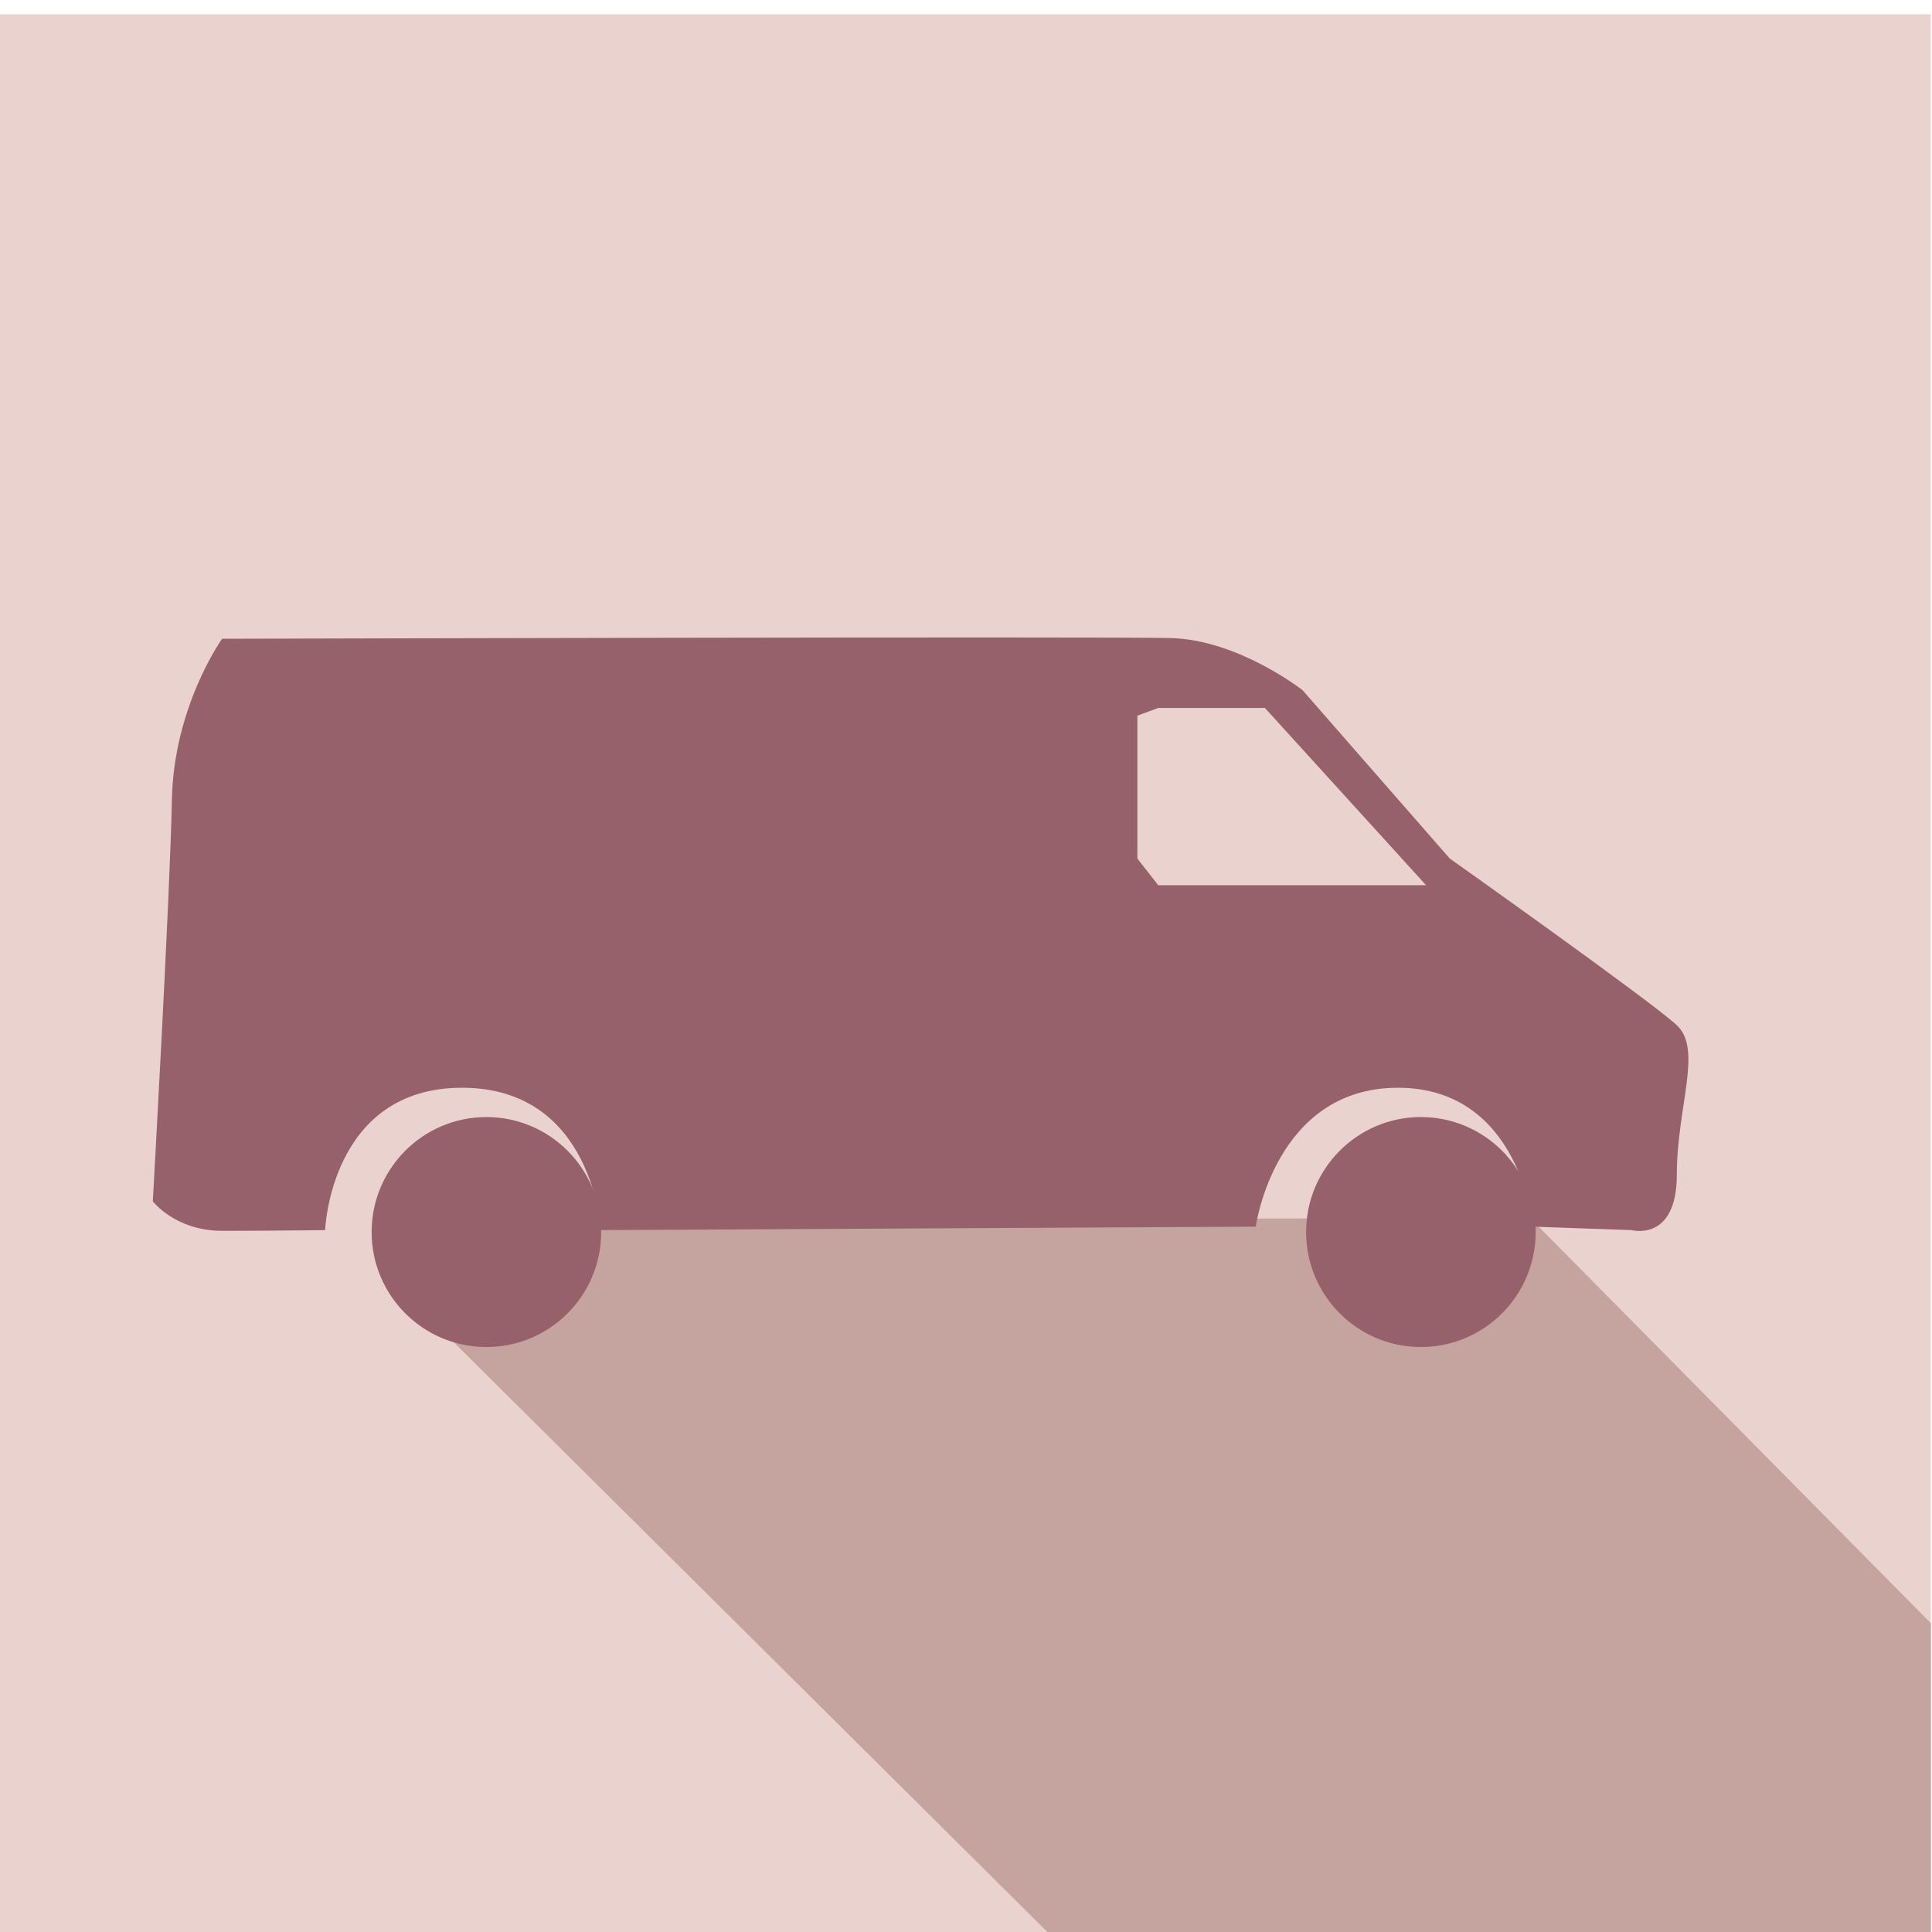
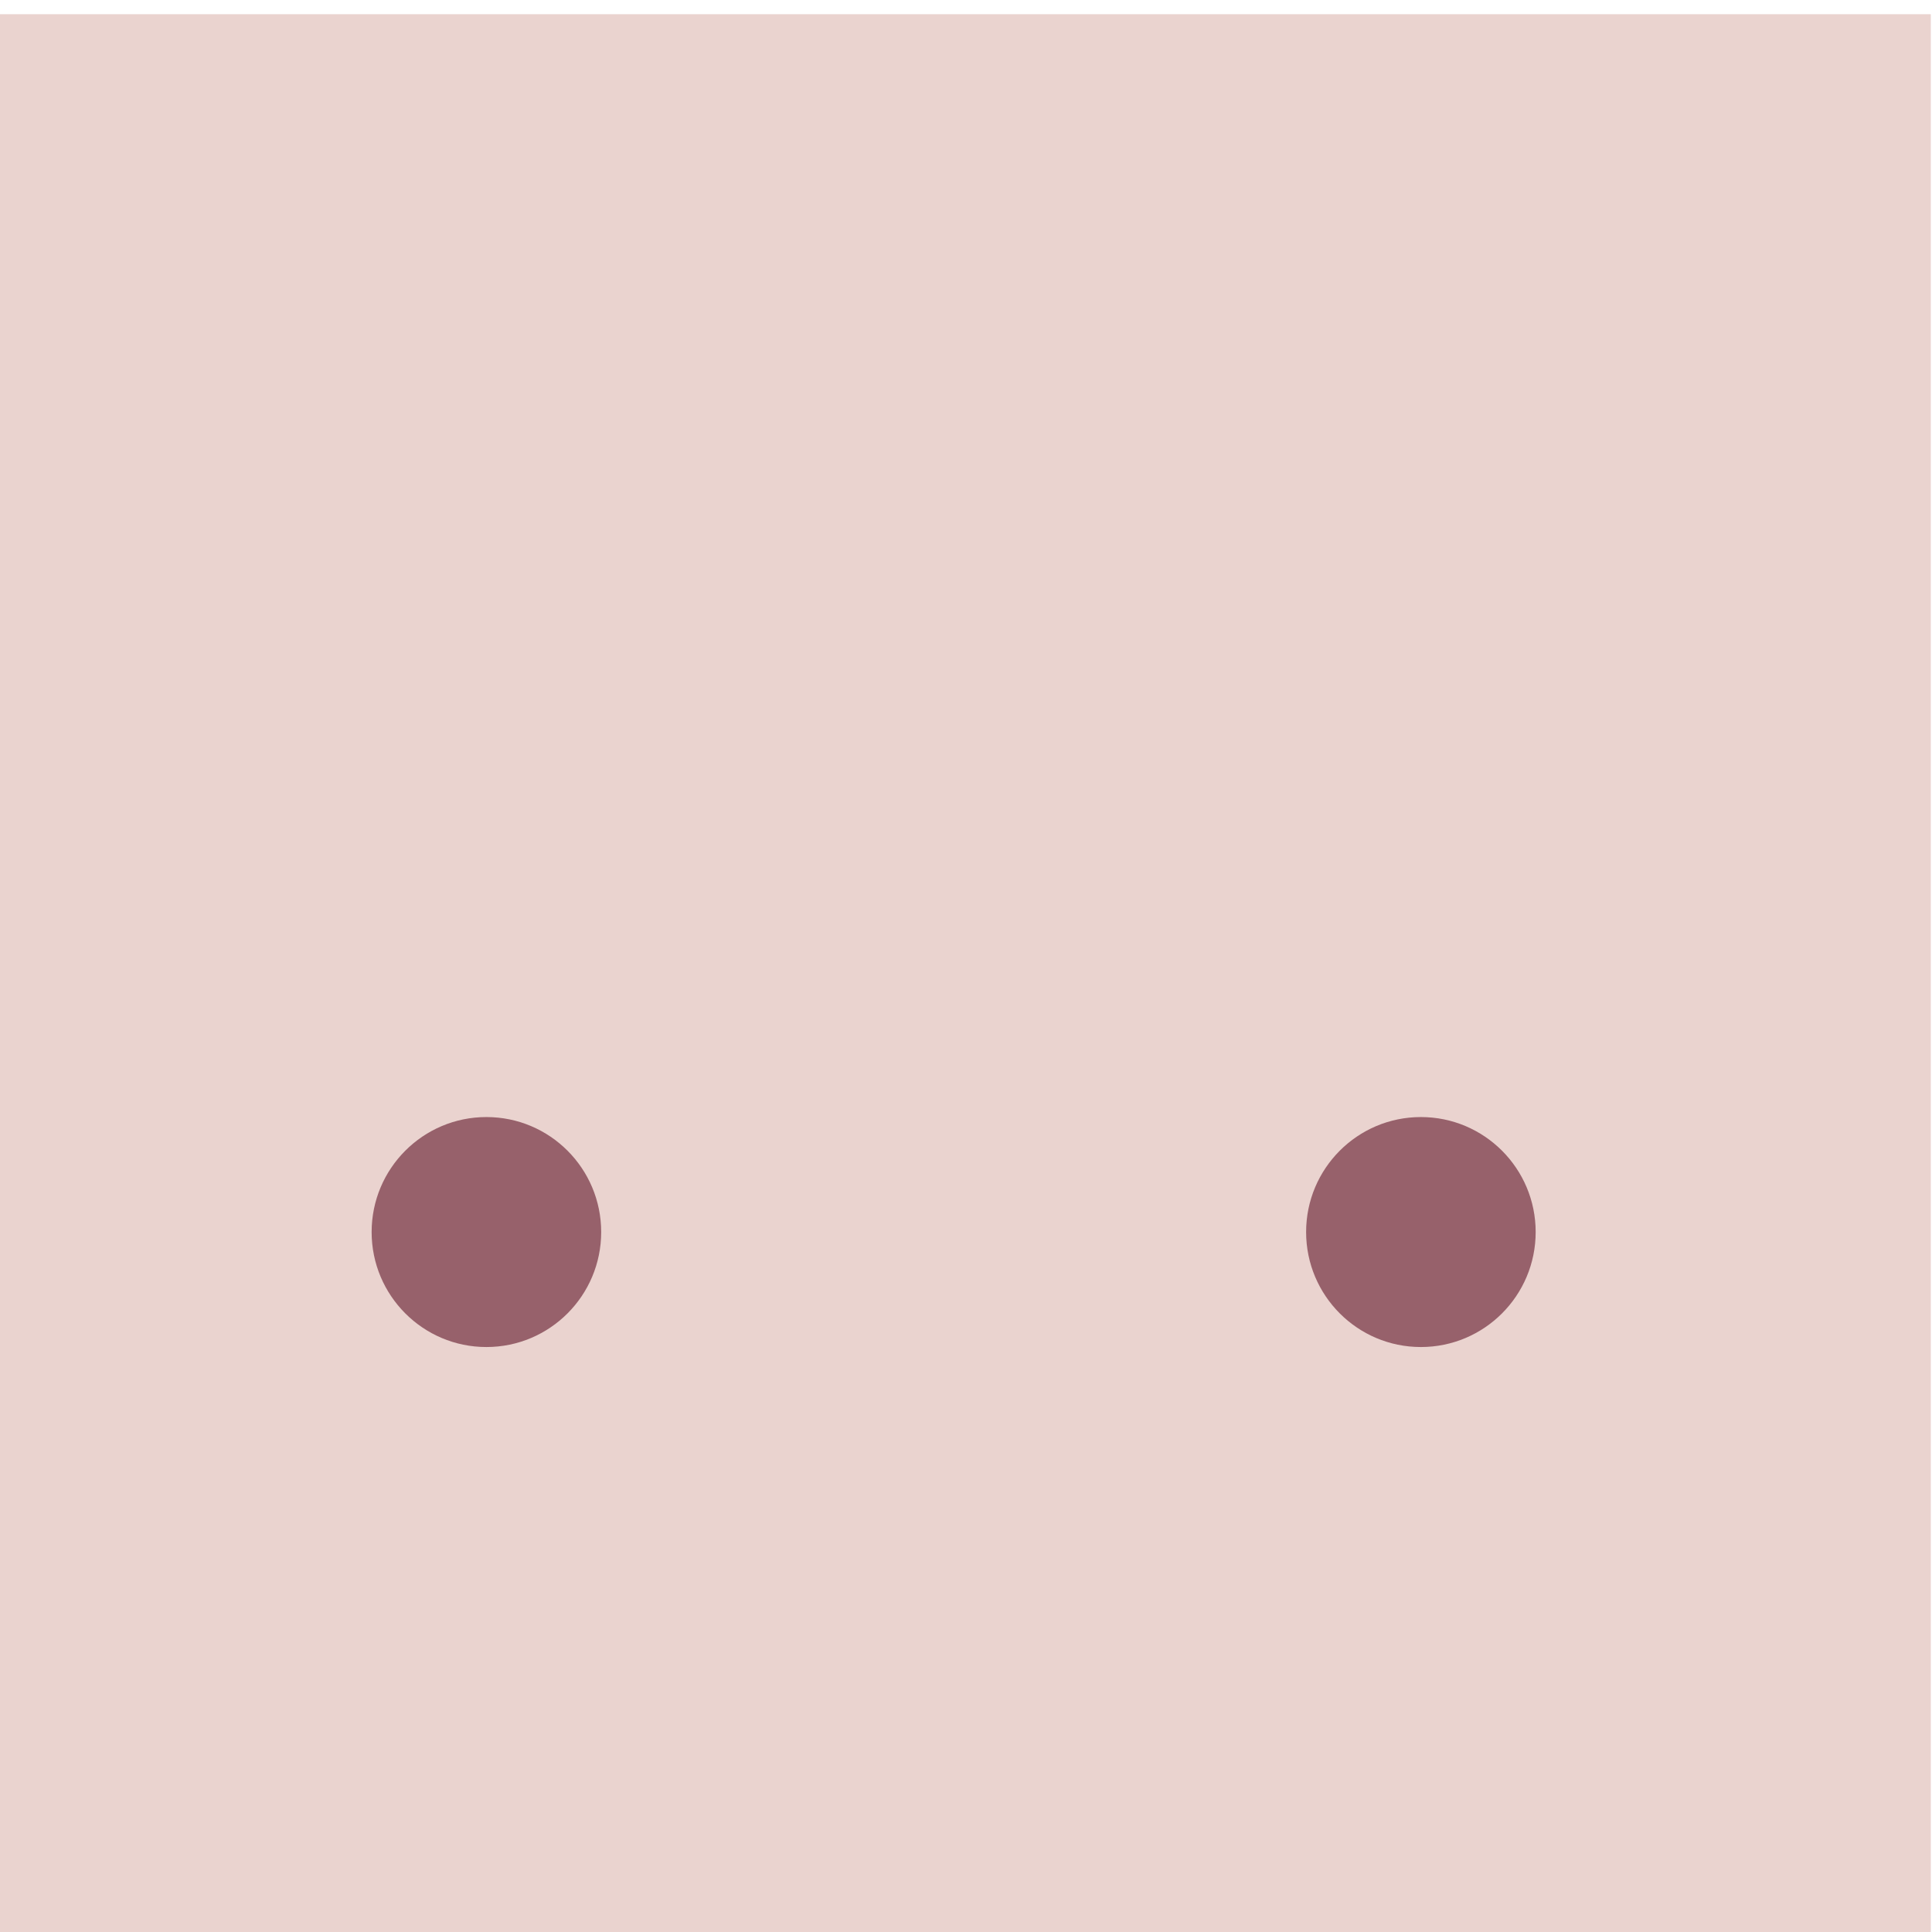
<svg xmlns="http://www.w3.org/2000/svg" width="100%" height="100%" viewBox="0 0 175 175" version="1.1" xml:space="preserve" style="fill-rule:evenodd;clip-rule:evenodd;stroke-linejoin:round;stroke-miterlimit:2;">
  <g transform="matrix(1,0,0,1,-3573.16,-2769)">
    <g id="Artboard1" transform="matrix(1.221,0,0,1.518,-810.187,-1433.97)">
      <rect x="3589.88" y="2769.55" width="143.322" height="115.316" style="fill:none;" />
      <clipPath id="_clip1">
        <rect x="3589.88" y="2769.55" width="143.322" height="115.316" />
      </clipPath>
      <g clip-path="url(#_clip1)">
        <g>
          <g transform="matrix(0.989,0,0,0.773,43.993,622.518)">
            <rect x="3584.75" y="2777.6" width="151.822" height="155.196" style="fill:rgb(234,211,207);" />
          </g>
          <g transform="matrix(0.968,0,0,0.774,118.199,618.716)">
-             <path d="M3617.39,2877.39L3678.81,2938.77L3739.5,2933.83L3735.85,2904.33L3703.81,2871.74L3624.93,2871.85L3617.39,2877.39Z" style="fill:rgb(197,163,158);" />
-           </g>
+             </g>
          <g transform="matrix(0.273,-5.96517e-17,-1.64812e-16,0.22,212.182,1925.41)">
            <g transform="matrix(1,0,0,1,1.207,-11.268)">
              <circle cx="12503.8" cy="4178.82" r="31.189" style="fill:rgb(151,97,107);" />
            </g>
            <g transform="matrix(1,0,0,1,255.143,-11.268)">
              <circle cx="12503.8" cy="4178.82" r="31.189" style="fill:rgb(151,97,107);" />
            </g>
            <g transform="matrix(0.259,0,0,0.259,8553.44,2606.73)">
-               <path d="M16355.1,6020.69L16458.7,6024.33C16458.7,6024.33 16506,6037.06 16506,5966.15C16506,5895.24 16533.3,5835.24 16506,5809.78C16478.7,5784.33 16267.8,5635.23 16267.8,5635.23L16113.3,5458.87C16113.3,5458.87 16046,5406.14 15975.1,5404.32C15904.2,5402.51 14979.7,5405.06 14979.7,5405.06C14979.7,5405.06 14928.8,5475.97 14927,5574.15C14925.2,5672.33 14907,5994.15 14907,5994.15C14907,5994.15 14930.6,6025.07 14979.7,6025.07C15028.8,6025.07 15087.8,6024.33 15087.8,6024.33C15087.8,6024.33 15093.2,5875.24 15231.4,5875.24C15369.6,5875.24 15376.9,6024.33 15376.9,6024.33L16064.2,6020.69C16064.2,6020.69 16084.2,5875.24 16213.3,5875.24C16342.4,5875.24 16355.1,6020.69 16355.1,6020.69ZM15940,5485.57L15940,5635.23L15961.9,5663.16L16242.9,5663.16L16073.8,5477.5L15961.9,5477.5L15940,5485.57Z" style="fill:rgb(151,97,107);" />
-             </g>
+               </g>
          </g>
        </g>
      </g>
    </g>
  </g>
</svg>